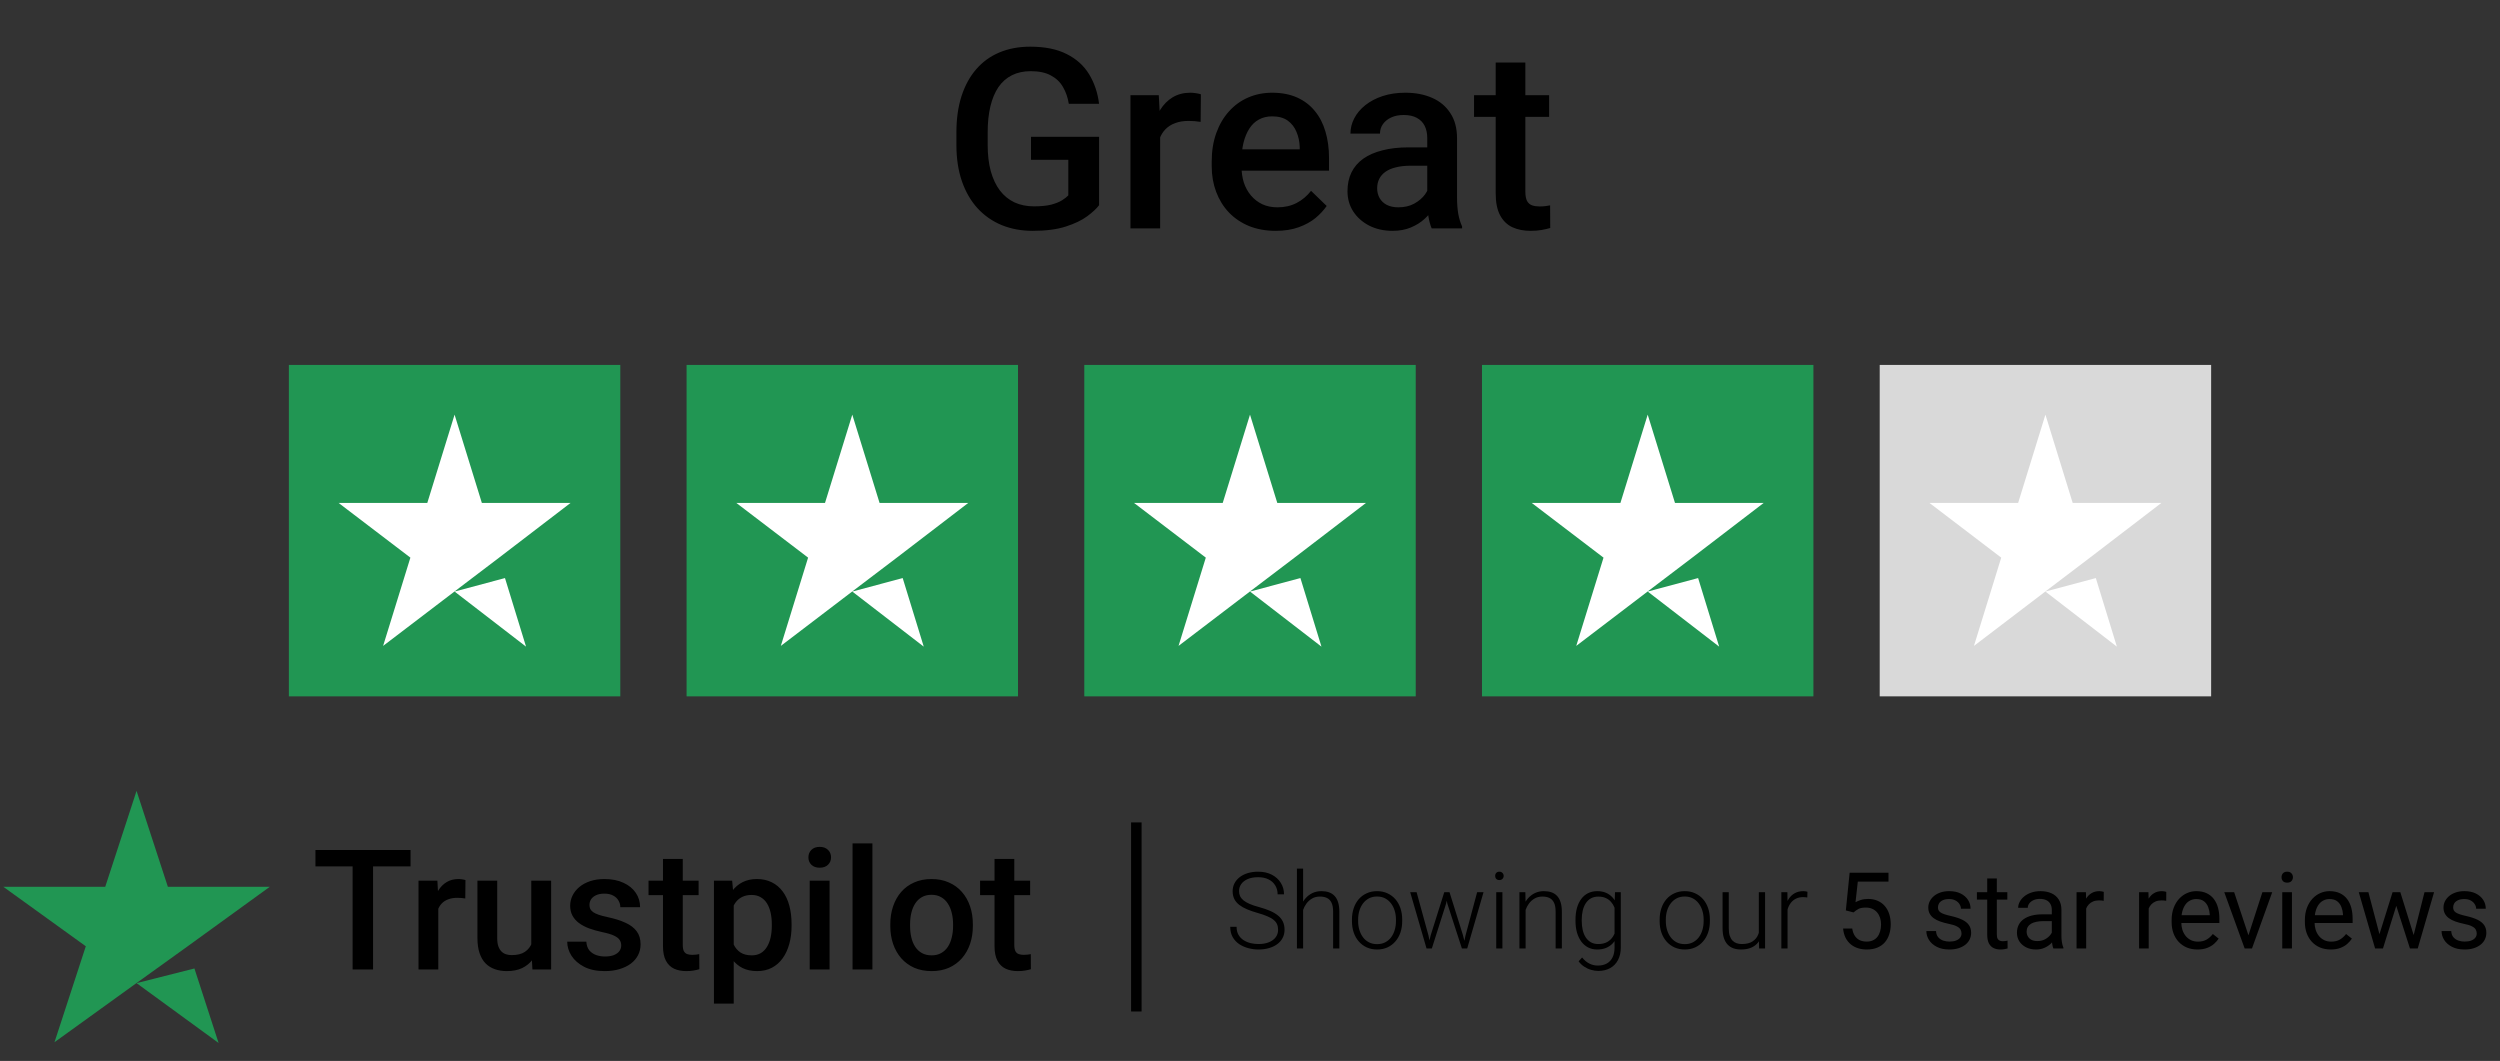
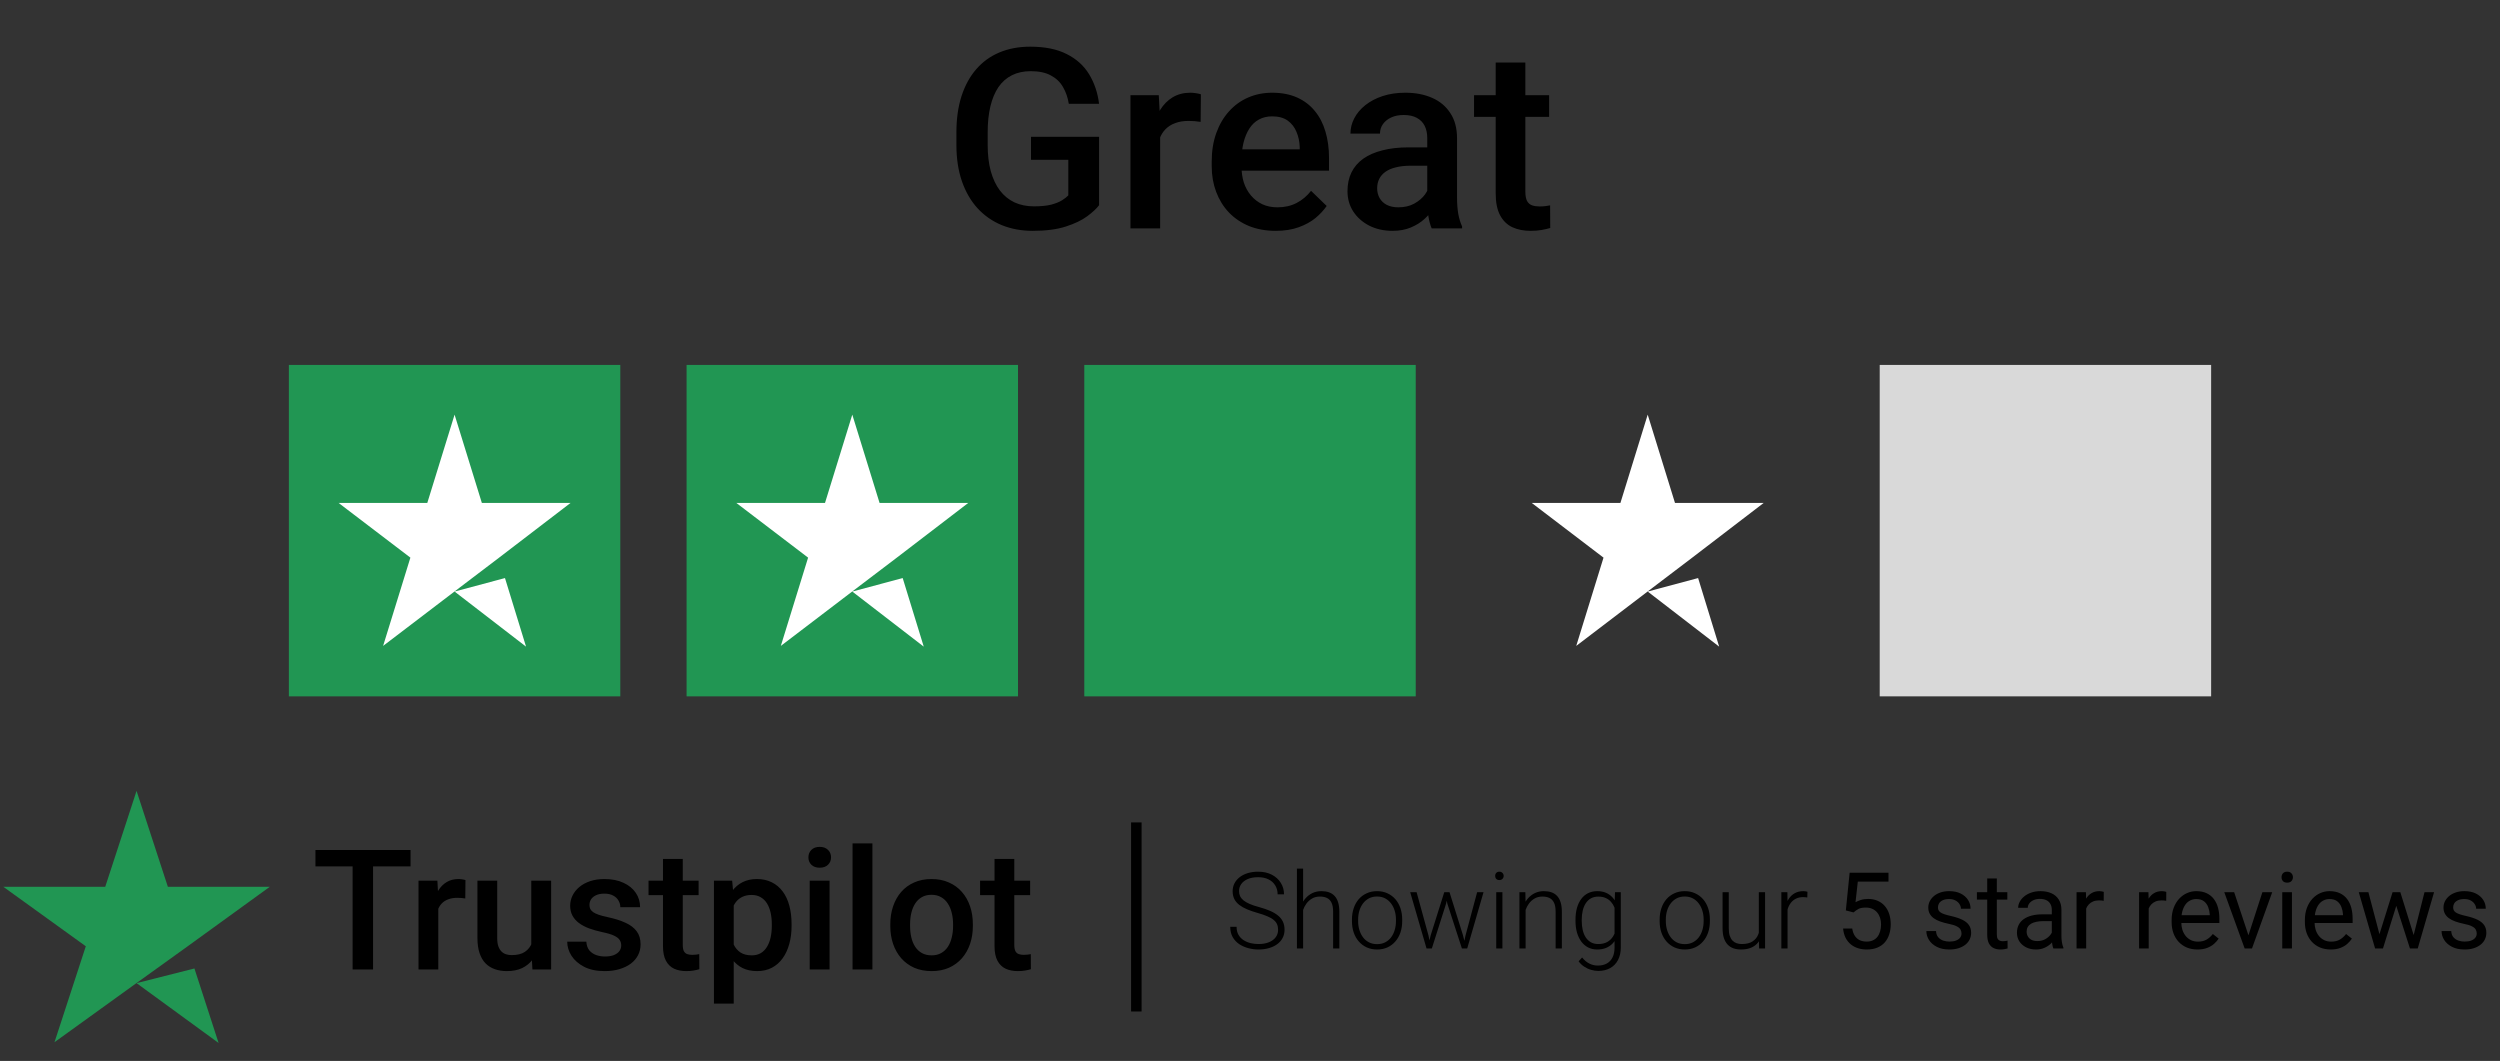
<svg xmlns="http://www.w3.org/2000/svg" width="238" height="101" viewBox="0 0 238 101" fill="none">
  <rect x="0" y="0" width="238" height="101" fill="#333333" stroke="none" />
  <path d="M104.632 13.023V19.538C104.39 19.858 104.011 20.21 103.496 20.593C102.988 20.968 102.312 21.292 101.468 21.565C100.625 21.839 99.574 21.976 98.316 21.976C97.246 21.976 96.265 21.796 95.375 21.436C94.484 21.069 93.714 20.534 93.066 19.831C92.425 19.128 91.929 18.273 91.578 17.265C91.226 16.249 91.05 15.093 91.05 13.796V12.612C91.05 11.323 91.21 10.175 91.531 9.167C91.859 8.151 92.328 7.292 92.937 6.589C93.546 5.886 94.281 5.354 95.14 4.995C96.007 4.628 96.988 4.444 98.082 4.444C99.48 4.444 100.636 4.679 101.55 5.147C102.472 5.608 103.183 6.249 103.683 7.069C104.183 7.89 104.5 8.827 104.632 9.882H101.75C101.656 9.288 101.472 8.757 101.199 8.288C100.933 7.819 100.55 7.452 100.05 7.187C99.558 6.913 98.918 6.776 98.129 6.776C97.449 6.776 96.851 6.905 96.335 7.163C95.82 7.421 95.39 7.8 95.046 8.3C94.71 8.8 94.457 9.409 94.285 10.128C94.113 10.847 94.027 11.667 94.027 12.589V13.796C94.027 14.733 94.125 15.565 94.32 16.292C94.523 17.019 94.812 17.632 95.187 18.132C95.57 18.632 96.035 19.011 96.582 19.269C97.129 19.519 97.746 19.644 98.433 19.644C99.105 19.644 99.656 19.589 100.085 19.48C100.515 19.362 100.855 19.226 101.105 19.069C101.363 18.905 101.562 18.749 101.703 18.601V15.214H98.152V13.023H104.632ZM110.445 11.476V21.741H107.621V9.062H110.316L110.445 11.476ZM114.324 8.979L114.3 11.604C114.128 11.573 113.941 11.55 113.738 11.534C113.543 11.519 113.347 11.511 113.152 11.511C112.668 11.511 112.242 11.581 111.875 11.722C111.507 11.854 111.199 12.05 110.949 12.308C110.707 12.558 110.519 12.862 110.386 13.222C110.253 13.581 110.175 13.983 110.152 14.429L109.507 14.476C109.507 13.679 109.585 12.94 109.742 12.261C109.898 11.581 110.132 10.983 110.445 10.468C110.765 9.952 111.164 9.55 111.64 9.261C112.125 8.972 112.683 8.827 113.316 8.827C113.488 8.827 113.671 8.843 113.867 8.874C114.07 8.905 114.222 8.94 114.324 8.979ZM121.449 21.976C120.511 21.976 119.664 21.823 118.906 21.519C118.156 21.206 117.515 20.773 116.984 20.218C116.46 19.663 116.058 19.011 115.777 18.261C115.496 17.511 115.355 16.702 115.355 15.835V15.366C115.355 14.374 115.5 13.476 115.789 12.671C116.078 11.866 116.48 11.179 116.996 10.608C117.511 10.03 118.121 9.589 118.824 9.284C119.527 8.979 120.289 8.827 121.109 8.827C122.015 8.827 122.808 8.979 123.488 9.284C124.168 9.589 124.73 10.019 125.175 10.573C125.628 11.12 125.964 11.773 126.183 12.53C126.41 13.288 126.523 14.124 126.523 15.038V16.245H116.726V14.218H123.734V13.995C123.718 13.487 123.617 13.011 123.429 12.565C123.25 12.12 122.972 11.761 122.597 11.487C122.222 11.214 121.722 11.077 121.097 11.077C120.628 11.077 120.21 11.179 119.843 11.382C119.484 11.577 119.183 11.862 118.941 12.237C118.699 12.612 118.511 13.065 118.378 13.597C118.253 14.12 118.191 14.71 118.191 15.366V15.835C118.191 16.39 118.265 16.905 118.414 17.382C118.57 17.851 118.796 18.261 119.093 18.612C119.39 18.964 119.75 19.241 120.171 19.444C120.593 19.64 121.074 19.737 121.613 19.737C122.293 19.737 122.898 19.601 123.429 19.327C123.96 19.054 124.421 18.667 124.812 18.167L126.3 19.608C126.027 20.007 125.671 20.39 125.234 20.757C124.796 21.116 124.261 21.409 123.628 21.636C123.003 21.862 122.277 21.976 121.449 21.976ZM135.875 19.198V13.151C135.875 12.698 135.793 12.308 135.628 11.979C135.464 11.651 135.214 11.398 134.878 11.218C134.55 11.038 134.136 10.948 133.636 10.948C133.175 10.948 132.777 11.026 132.441 11.183C132.105 11.339 131.843 11.55 131.656 11.815C131.468 12.081 131.375 12.382 131.375 12.718H128.562C128.562 12.218 128.683 11.733 128.925 11.265C129.168 10.796 129.519 10.378 129.98 10.011C130.441 9.644 130.992 9.354 131.632 9.144C132.273 8.933 132.992 8.827 133.789 8.827C134.742 8.827 135.585 8.987 136.32 9.308C137.062 9.628 137.644 10.112 138.066 10.761C138.496 11.401 138.71 12.206 138.71 13.175V18.811C138.71 19.39 138.75 19.909 138.828 20.37C138.914 20.823 139.035 21.218 139.191 21.554V21.741H136.296C136.164 21.436 136.058 21.05 135.98 20.581C135.91 20.105 135.875 19.644 135.875 19.198ZM136.285 14.03L136.308 15.776H134.281C133.757 15.776 133.296 15.827 132.898 15.929C132.5 16.023 132.168 16.163 131.902 16.351C131.636 16.538 131.437 16.765 131.304 17.03C131.171 17.296 131.105 17.597 131.105 17.933C131.105 18.269 131.183 18.577 131.339 18.858C131.496 19.132 131.722 19.347 132.019 19.503C132.324 19.659 132.691 19.737 133.121 19.737C133.699 19.737 134.203 19.62 134.632 19.386C135.07 19.144 135.414 18.851 135.664 18.507C135.914 18.155 136.046 17.823 136.062 17.511L136.976 18.765C136.882 19.085 136.722 19.429 136.496 19.796C136.269 20.163 135.972 20.515 135.605 20.851C135.246 21.179 134.812 21.448 134.304 21.659C133.804 21.87 133.226 21.976 132.57 21.976C131.742 21.976 131.003 21.811 130.355 21.483C129.707 21.148 129.199 20.698 128.832 20.136C128.464 19.565 128.281 18.921 128.281 18.202C128.281 17.53 128.406 16.936 128.656 16.421C128.914 15.898 129.289 15.46 129.781 15.108C130.281 14.757 130.89 14.491 131.609 14.312C132.328 14.124 133.148 14.03 134.07 14.03H136.285ZM147.476 9.062V11.124H140.328V9.062H147.476ZM142.39 5.956H145.214V18.237C145.214 18.628 145.269 18.929 145.378 19.14C145.496 19.343 145.656 19.48 145.859 19.55C146.062 19.62 146.3 19.655 146.574 19.655C146.769 19.655 146.957 19.644 147.136 19.62C147.316 19.597 147.46 19.573 147.57 19.55L147.582 21.706C147.347 21.776 147.074 21.839 146.761 21.894C146.457 21.948 146.105 21.976 145.707 21.976C145.058 21.976 144.484 21.862 143.984 21.636C143.484 21.401 143.093 21.023 142.812 20.499C142.531 19.976 142.39 19.28 142.39 18.413V5.956Z" fill="black" />
  <rect width="31.552" height="31.552" transform="translate(27.5 34.741)" fill="#219653" />
  <path d="M43.276 56.316L48.074 55.031L50.079 61.56L43.276 56.316ZM54.319 47.877H45.872L43.276 39.474L40.679 47.877H32.232L39.069 53.087L36.472 61.49L43.308 56.281L47.515 53.087L54.319 47.877Z" fill="white" />
  <rect width="31.552" height="31.552" transform="translate(65.362 34.741)" fill="#219653" />
  <path d="M81.138 56.316L85.936 55.031L87.941 61.56L81.138 56.316ZM92.181 47.877H83.734L81.138 39.474L78.541 47.877H70.095L76.931 53.087L74.335 61.49L81.171 56.281L85.378 53.087L92.181 47.877Z" fill="white" />
  <rect width="31.552" height="31.552" transform="translate(103.225 34.741)" fill="#219653" />
-   <path d="M119 56.316L123.799 55.031L125.803 61.56L119 56.316ZM130.043 47.877H121.597L119 39.474L116.404 47.877H107.957L114.793 53.087L112.197 61.49L119.033 56.281L123.24 53.087L130.043 47.877Z" fill="white" />
-   <rect width="31.552" height="31.552" transform="translate(141.086 34.741)" fill="#219653" />
  <path d="M156.861 56.316L161.66 55.031L163.665 61.56L156.861 56.316ZM167.905 47.877H159.458L156.861 39.474L154.265 47.877H145.818L152.655 53.087L150.058 61.49L156.894 56.281L161.101 53.087L167.905 47.877Z" fill="white" />
  <rect width="31.552" height="31.552" transform="translate(178.948 34.741)" fill="#D9D9D9" />
-   <path d="M194.724 56.316L199.522 55.031L201.527 61.56L194.724 56.316ZM205.767 47.877H197.32L194.724 39.474L192.127 47.877H183.681L190.517 53.087L187.92 61.49L194.757 56.281L198.964 53.087L205.767 47.877Z" fill="white" />
  <path d="M13 93.595L18.509 92.199L20.811 99.293L13 93.595ZM25.679 84.425H15.981L13 75.293L10.018 84.425H0.32L8.169 90.085L5.188 99.218L13.037 93.557L17.867 90.085L25.679 84.425Z" fill="#219653" />
  <path d="M35.515 80.918V92.293H33.569V80.918H35.515ZM39.085 80.918V82.481H30.03V80.918H39.085ZM41.726 85.449V92.293H39.843V83.84H41.64L41.726 85.449ZM44.312 83.785L44.296 85.535C44.181 85.514 44.056 85.499 43.921 85.488C43.791 85.478 43.66 85.473 43.53 85.473C43.207 85.473 42.923 85.519 42.679 85.613C42.434 85.702 42.228 85.832 42.062 86.004C41.9 86.171 41.775 86.374 41.687 86.613C41.598 86.853 41.546 87.121 41.53 87.418L41.101 87.449C41.101 86.918 41.153 86.426 41.257 85.973C41.361 85.519 41.517 85.121 41.726 84.777C41.939 84.434 42.205 84.165 42.523 83.973C42.845 83.78 43.218 83.684 43.64 83.684C43.754 83.684 43.877 83.694 44.007 83.715C44.142 83.736 44.244 83.759 44.312 83.785ZM50.577 90.301V83.84H52.468V92.293H50.687L50.577 90.301ZM50.843 88.543L51.476 88.527C51.476 89.095 51.413 89.618 51.288 90.098C51.163 90.572 50.97 90.986 50.71 91.34C50.45 91.689 50.116 91.962 49.71 92.16C49.304 92.353 48.817 92.449 48.249 92.449C47.838 92.449 47.46 92.389 47.116 92.269C46.773 92.15 46.476 91.965 46.226 91.715C45.981 91.465 45.791 91.139 45.655 90.738C45.52 90.337 45.452 89.858 45.452 89.301V83.84H47.335V89.316C47.335 89.624 47.371 89.882 47.444 90.09C47.517 90.293 47.616 90.457 47.741 90.582C47.866 90.707 48.012 90.796 48.179 90.848C48.345 90.9 48.523 90.926 48.71 90.926C49.246 90.926 49.668 90.822 49.976 90.613C50.288 90.4 50.509 90.113 50.64 89.754C50.775 89.394 50.843 88.991 50.843 88.543ZM59.14 90.004C59.14 89.816 59.093 89.647 58.999 89.496C58.905 89.34 58.726 89.199 58.46 89.074C58.2 88.949 57.814 88.835 57.304 88.731C56.856 88.632 56.444 88.514 56.069 88.379C55.7 88.238 55.382 88.069 55.116 87.871C54.851 87.673 54.645 87.439 54.499 87.168C54.353 86.897 54.28 86.585 54.28 86.231C54.28 85.887 54.356 85.561 54.507 85.254C54.658 84.947 54.874 84.676 55.155 84.441C55.437 84.207 55.778 84.022 56.179 83.887C56.585 83.751 57.038 83.684 57.538 83.684C58.246 83.684 58.853 83.803 59.358 84.043C59.869 84.277 60.259 84.598 60.53 85.004C60.801 85.405 60.937 85.858 60.937 86.363H59.054C59.054 86.139 58.996 85.931 58.882 85.738C58.773 85.54 58.606 85.382 58.382 85.262C58.158 85.137 57.877 85.074 57.538 85.074C57.215 85.074 56.947 85.126 56.733 85.231C56.525 85.329 56.369 85.46 56.265 85.621C56.166 85.783 56.116 85.96 56.116 86.152C56.116 86.293 56.142 86.421 56.194 86.535C56.252 86.644 56.345 86.746 56.476 86.84C56.606 86.928 56.783 87.012 57.007 87.09C57.236 87.168 57.523 87.243 57.866 87.316C58.512 87.452 59.067 87.626 59.53 87.84C59.999 88.048 60.358 88.319 60.608 88.652C60.858 88.981 60.983 89.397 60.983 89.902C60.983 90.277 60.903 90.621 60.741 90.934C60.585 91.241 60.356 91.509 60.054 91.738C59.752 91.962 59.39 92.137 58.968 92.262C58.551 92.387 58.082 92.449 57.562 92.449C56.796 92.449 56.148 92.314 55.616 92.043C55.085 91.767 54.681 91.415 54.405 90.988C54.134 90.556 53.999 90.108 53.999 89.644H55.819C55.84 89.993 55.937 90.272 56.108 90.481C56.285 90.684 56.504 90.832 56.765 90.926C57.03 91.014 57.304 91.059 57.585 91.059C57.923 91.059 58.207 91.014 58.437 90.926C58.666 90.832 58.84 90.707 58.96 90.551C59.08 90.389 59.14 90.207 59.14 90.004ZM66.507 83.84V85.215H61.741V83.84H66.507ZM63.116 81.769H64.999V89.957C64.999 90.217 65.035 90.418 65.108 90.559C65.186 90.694 65.293 90.785 65.429 90.832C65.564 90.879 65.723 90.902 65.905 90.902C66.035 90.902 66.16 90.894 66.28 90.879C66.4 90.863 66.496 90.848 66.569 90.832L66.577 92.269C66.421 92.316 66.239 92.358 66.03 92.394C65.827 92.431 65.593 92.449 65.327 92.449C64.895 92.449 64.512 92.374 64.179 92.223C63.845 92.066 63.585 91.814 63.398 91.465C63.21 91.116 63.116 90.652 63.116 90.074V81.769ZM69.851 85.465V95.543H67.968V83.84H69.702L69.851 85.465ZM75.358 87.988V88.152C75.358 88.767 75.285 89.337 75.14 89.863C74.999 90.384 74.788 90.84 74.507 91.231C74.231 91.616 73.89 91.915 73.483 92.129C73.077 92.342 72.608 92.449 72.077 92.449C71.551 92.449 71.09 92.353 70.694 92.16C70.304 91.962 69.973 91.684 69.702 91.324C69.431 90.965 69.213 90.543 69.046 90.059C68.884 89.569 68.77 89.033 68.702 88.449V87.816C68.77 87.197 68.884 86.634 69.046 86.129C69.213 85.624 69.431 85.189 69.702 84.824C69.973 84.46 70.304 84.178 70.694 83.981C71.085 83.783 71.541 83.684 72.061 83.684C72.593 83.684 73.064 83.788 73.476 83.996C73.887 84.199 74.233 84.491 74.515 84.871C74.796 85.246 75.007 85.699 75.147 86.231C75.288 86.757 75.358 87.342 75.358 87.988ZM73.476 88.152V87.988C73.476 87.598 73.439 87.236 73.366 86.902C73.293 86.564 73.179 86.267 73.022 86.012C72.866 85.757 72.666 85.559 72.421 85.418C72.181 85.272 71.892 85.199 71.554 85.199C71.22 85.199 70.934 85.257 70.694 85.371C70.455 85.481 70.254 85.634 70.093 85.832C69.931 86.03 69.806 86.262 69.718 86.527C69.629 86.788 69.567 87.072 69.53 87.379V88.894C69.593 89.269 69.7 89.613 69.851 89.926C70.002 90.238 70.215 90.488 70.491 90.676C70.772 90.858 71.132 90.949 71.569 90.949C71.908 90.949 72.197 90.876 72.436 90.731C72.676 90.585 72.871 90.384 73.022 90.129C73.179 89.868 73.293 89.569 73.366 89.231C73.439 88.892 73.476 88.533 73.476 88.152ZM78.976 83.84V92.293H77.085V83.84H78.976ZM76.96 81.621C76.96 81.335 77.054 81.098 77.241 80.91C77.434 80.717 77.7 80.621 78.038 80.621C78.371 80.621 78.634 80.717 78.827 80.91C79.02 81.098 79.116 81.335 79.116 81.621C79.116 81.902 79.02 82.137 78.827 82.324C78.634 82.512 78.371 82.606 78.038 82.606C77.7 82.606 77.434 82.512 77.241 82.324C77.054 82.137 76.96 81.902 76.96 81.621ZM83.054 80.293V92.293H81.163V80.293H83.054ZM84.757 88.16V87.981C84.757 87.371 84.845 86.806 85.022 86.285C85.2 85.759 85.455 85.303 85.788 84.918C86.127 84.527 86.538 84.225 87.022 84.012C87.512 83.793 88.064 83.684 88.679 83.684C89.299 83.684 89.851 83.793 90.335 84.012C90.825 84.225 91.239 84.527 91.577 84.918C91.916 85.303 92.174 85.759 92.351 86.285C92.528 86.806 92.616 87.371 92.616 87.981V88.16C92.616 88.769 92.528 89.335 92.351 89.856C92.174 90.376 91.916 90.832 91.577 91.223C91.239 91.608 90.827 91.91 90.343 92.129C89.858 92.342 89.309 92.449 88.694 92.449C88.075 92.449 87.52 92.342 87.03 92.129C86.546 91.91 86.134 91.608 85.796 91.223C85.457 90.832 85.2 90.376 85.022 89.856C84.845 89.335 84.757 88.769 84.757 88.16ZM86.64 87.981V88.16C86.64 88.54 86.679 88.9 86.757 89.238C86.835 89.577 86.957 89.874 87.124 90.129C87.291 90.384 87.504 90.585 87.765 90.731C88.025 90.876 88.335 90.949 88.694 90.949C89.043 90.949 89.345 90.876 89.601 90.731C89.861 90.585 90.075 90.384 90.241 90.129C90.408 89.874 90.53 89.577 90.608 89.238C90.692 88.9 90.733 88.54 90.733 88.16V87.981C90.733 87.606 90.692 87.251 90.608 86.918C90.53 86.579 90.405 86.28 90.233 86.019C90.067 85.759 89.853 85.556 89.593 85.41C89.338 85.259 89.033 85.184 88.679 85.184C88.325 85.184 88.017 85.259 87.757 85.41C87.502 85.556 87.291 85.759 87.124 86.019C86.957 86.28 86.835 86.579 86.757 86.918C86.679 87.251 86.64 87.606 86.64 87.981ZM98.069 83.84V85.215H93.304V83.84H98.069ZM94.679 81.769H96.561V89.957C96.561 90.217 96.598 90.418 96.671 90.559C96.749 90.694 96.856 90.785 96.991 90.832C97.127 90.879 97.285 90.902 97.468 90.902C97.598 90.902 97.723 90.894 97.843 90.879C97.963 90.863 98.059 90.848 98.132 90.832L98.14 92.269C97.983 92.316 97.801 92.358 97.593 92.394C97.39 92.431 97.155 92.449 96.89 92.449C96.457 92.449 96.075 92.374 95.741 92.223C95.408 92.066 95.147 91.814 94.96 91.465C94.772 91.116 94.679 90.652 94.679 90.074V81.769Z" fill="black" />
  <line x1="108.179" y1="78.293" x2="108.179" y2="96.293" stroke="black" />
  <path d="M121.675 88.52C121.675 88.322 121.642 88.146 121.576 87.991C121.51 87.835 121.401 87.697 121.249 87.575C121.1 87.449 120.899 87.334 120.645 87.228C120.394 87.119 120.08 87.012 119.704 86.906C119.344 86.804 119.019 86.692 118.729 86.57C118.438 86.447 118.189 86.307 117.981 86.149C117.776 85.99 117.619 85.805 117.511 85.594C117.402 85.379 117.347 85.13 117.347 84.846C117.347 84.569 117.407 84.317 117.525 84.089C117.644 83.861 117.811 83.665 118.025 83.5C118.243 83.335 118.499 83.207 118.793 83.118C119.09 83.029 119.415 82.985 119.768 82.985C120.273 82.985 120.709 83.08 121.076 83.272C121.445 83.463 121.731 83.722 121.932 84.049C122.137 84.373 122.239 84.736 122.239 85.139H121.63C121.63 84.825 121.556 84.546 121.407 84.302C121.262 84.054 121.051 83.861 120.774 83.722C120.5 83.581 120.164 83.51 119.768 83.51C119.372 83.51 119.039 83.571 118.768 83.693C118.501 83.812 118.298 83.972 118.159 84.173C118.024 84.371 117.956 84.592 117.956 84.837C117.956 85.008 117.989 85.167 118.055 85.312C118.121 85.454 118.228 85.588 118.377 85.713C118.529 85.835 118.729 85.951 118.976 86.059C119.224 86.165 119.529 86.266 119.892 86.362C120.275 86.467 120.615 86.584 120.912 86.713C121.209 86.842 121.46 86.99 121.665 87.159C121.869 87.324 122.025 87.517 122.13 87.738C122.236 87.959 122.289 88.217 122.289 88.51C122.289 88.804 122.226 89.068 122.1 89.303C121.978 89.534 121.805 89.73 121.581 89.892C121.359 90.054 121.097 90.177 120.793 90.263C120.493 90.349 120.164 90.392 119.808 90.392C119.488 90.392 119.169 90.351 118.852 90.268C118.535 90.186 118.245 90.059 117.981 89.887C117.72 89.712 117.511 89.487 117.352 89.214C117.197 88.94 117.119 88.613 117.119 88.233H117.723C117.723 88.537 117.785 88.793 117.907 89.001C118.029 89.209 118.191 89.377 118.392 89.506C118.597 89.634 118.821 89.728 119.065 89.788C119.313 89.844 119.56 89.872 119.808 89.872C120.188 89.872 120.516 89.816 120.793 89.704C121.074 89.591 121.29 89.435 121.442 89.233C121.597 89.029 121.675 88.791 121.675 88.52ZM124.056 82.688V90.293H123.467V82.688H124.056ZM123.923 87.282L123.66 87.134C123.68 86.817 123.744 86.52 123.853 86.243C123.962 85.966 124.109 85.721 124.294 85.51C124.482 85.299 124.702 85.134 124.952 85.015C125.207 84.896 125.487 84.837 125.794 84.837C126.062 84.837 126.301 84.873 126.512 84.945C126.723 85.018 126.903 85.134 127.052 85.292C127.2 85.451 127.313 85.653 127.389 85.901C127.468 86.149 127.507 86.451 127.507 86.807V90.293H126.913V86.802C126.913 86.433 126.862 86.144 126.76 85.936C126.657 85.725 126.512 85.574 126.324 85.485C126.136 85.396 125.913 85.352 125.656 85.352C125.372 85.352 125.122 85.414 124.908 85.54C124.697 85.662 124.518 85.822 124.373 86.02C124.231 86.215 124.122 86.424 124.046 86.649C123.97 86.87 123.929 87.081 123.923 87.282ZM128.706 87.698V87.535C128.706 87.145 128.762 86.786 128.874 86.456C128.986 86.126 129.146 85.84 129.354 85.599C129.566 85.358 129.818 85.172 130.112 85.04C130.406 84.904 130.732 84.837 131.092 84.837C131.455 84.837 131.784 84.904 132.078 85.04C132.371 85.172 132.624 85.358 132.835 85.599C133.046 85.84 133.208 86.126 133.32 86.456C133.433 86.786 133.489 87.145 133.489 87.535V87.698C133.489 88.088 133.433 88.448 133.32 88.778C133.208 89.105 133.046 89.388 132.835 89.629C132.627 89.871 132.376 90.059 132.082 90.194C131.789 90.326 131.462 90.392 131.102 90.392C130.739 90.392 130.411 90.326 130.117 90.194C129.823 90.059 129.57 89.871 129.359 89.629C129.148 89.388 128.986 89.105 128.874 88.778C128.762 88.448 128.706 88.088 128.706 87.698ZM129.295 87.535V87.698C129.295 87.992 129.334 88.271 129.414 88.535C129.493 88.796 129.608 89.029 129.76 89.233C129.912 89.435 130.1 89.593 130.325 89.709C130.549 89.824 130.808 89.882 131.102 89.882C131.393 89.882 131.648 89.824 131.87 89.709C132.094 89.593 132.282 89.435 132.434 89.233C132.586 89.029 132.7 88.796 132.776 88.535C132.855 88.271 132.895 87.992 132.895 87.698V87.535C132.895 87.245 132.855 86.969 132.776 86.708C132.7 86.447 132.584 86.215 132.429 86.01C132.277 85.805 132.089 85.644 131.865 85.525C131.64 85.406 131.383 85.347 131.092 85.347C130.802 85.347 130.544 85.406 130.32 85.525C130.099 85.644 129.91 85.805 129.755 86.01C129.603 86.215 129.488 86.447 129.409 86.708C129.333 86.969 129.295 87.245 129.295 87.535ZM136.202 89.04L137.494 84.936H137.91L137.663 86.04L136.311 90.293H135.895L136.202 89.04ZM134.86 84.936L135.994 89.065L136.237 90.293H135.806L134.251 84.936H134.86ZM139.519 89.05L140.624 84.936H141.233L139.678 90.293H139.252L139.519 89.05ZM137.994 84.936L139.267 89.006L139.589 90.293H139.173L137.791 86.035L137.559 84.936H137.994ZM143.03 84.936V90.293H142.441V84.936H143.03ZM142.337 83.386C142.337 83.273 142.371 83.18 142.441 83.104C142.513 83.024 142.612 82.985 142.738 82.985C142.863 82.985 142.962 83.024 143.035 83.104C143.111 83.18 143.149 83.273 143.149 83.386C143.149 83.495 143.111 83.589 143.035 83.668C142.962 83.744 142.863 83.782 142.738 83.782C142.612 83.782 142.513 83.744 142.441 83.668C142.371 83.589 142.337 83.495 142.337 83.386ZM145.238 86.079V90.293H144.649V84.936H145.214L145.238 86.079ZM145.105 87.282L144.842 87.134C144.862 86.817 144.926 86.52 145.035 86.243C145.144 85.966 145.291 85.721 145.476 85.51C145.664 85.299 145.884 85.134 146.135 85.015C146.389 84.896 146.669 84.837 146.976 84.837C147.244 84.837 147.483 84.873 147.694 84.945C147.905 85.018 148.085 85.134 148.234 85.292C148.382 85.451 148.495 85.653 148.571 85.901C148.65 86.149 148.689 86.451 148.689 86.807V90.293H148.095V86.802C148.095 86.433 148.044 86.144 147.942 85.936C147.839 85.725 147.694 85.574 147.506 85.485C147.318 85.396 147.095 85.352 146.838 85.352C146.554 85.352 146.305 85.414 146.09 85.54C145.879 85.662 145.7 85.822 145.555 86.02C145.413 86.215 145.304 86.424 145.228 86.649C145.152 86.87 145.111 87.081 145.105 87.282ZM153.75 84.936H154.299V90.199C154.299 90.664 154.21 91.064 154.032 91.397C153.857 91.731 153.608 91.986 153.284 92.165C152.964 92.343 152.586 92.432 152.15 92.432C151.929 92.432 151.702 92.397 151.467 92.328C151.236 92.262 151.017 92.16 150.809 92.021C150.604 91.886 150.429 91.717 150.284 91.516L150.616 91.154C150.833 91.419 151.066 91.612 151.314 91.734C151.561 91.859 151.829 91.922 152.116 91.922C152.456 91.922 152.743 91.854 152.977 91.719C153.215 91.584 153.395 91.389 153.517 91.135C153.642 90.88 153.705 90.575 153.705 90.219V86.114L153.75 84.936ZM149.987 87.669V87.565C149.987 87.149 150.033 86.774 150.125 86.441C150.221 86.104 150.358 85.817 150.536 85.579C150.715 85.338 150.931 85.155 151.185 85.03C151.442 84.901 151.733 84.837 152.056 84.837C152.367 84.837 152.642 84.888 152.883 84.99C153.124 85.092 153.332 85.239 153.507 85.431C153.682 85.622 153.822 85.85 153.928 86.114C154.037 86.378 154.116 86.672 154.166 86.995V88.317C154.126 88.621 154.053 88.9 153.948 89.154C153.842 89.405 153.702 89.624 153.527 89.813C153.352 89.998 153.141 90.141 152.893 90.243C152.649 90.343 152.367 90.392 152.046 90.392C151.726 90.392 151.439 90.326 151.185 90.194C150.931 90.062 150.715 89.875 150.536 89.634C150.358 89.39 150.221 89.101 150.125 88.768C150.033 88.434 149.987 88.068 149.987 87.669ZM150.581 87.565V87.669C150.581 87.982 150.612 88.273 150.675 88.54C150.738 88.808 150.833 89.04 150.962 89.238C151.091 89.436 151.254 89.591 151.452 89.704C151.65 89.816 151.883 89.872 152.15 89.872C152.49 89.872 152.776 89.808 153.007 89.679C153.238 89.547 153.421 89.374 153.557 89.159C153.692 88.941 153.791 88.704 153.854 88.446V86.906C153.817 86.731 153.761 86.553 153.685 86.371C153.613 86.19 153.51 86.023 153.378 85.871C153.25 85.716 153.085 85.593 152.883 85.5C152.685 85.404 152.444 85.356 152.16 85.356C151.89 85.356 151.654 85.412 151.452 85.525C151.254 85.637 151.091 85.794 150.962 85.995C150.833 86.193 150.738 86.426 150.675 86.693C150.612 86.961 150.581 87.251 150.581 87.565ZM157.998 87.698V87.535C157.998 87.145 158.054 86.786 158.166 86.456C158.279 86.126 158.439 85.84 158.647 85.599C158.858 85.358 159.11 85.172 159.404 85.04C159.698 84.904 160.025 84.837 160.385 84.837C160.748 84.837 161.076 84.904 161.37 85.04C161.664 85.172 161.916 85.358 162.128 85.599C162.339 85.84 162.501 86.126 162.613 86.456C162.725 86.786 162.781 87.145 162.781 87.535V87.698C162.781 88.088 162.725 88.448 162.613 88.778C162.501 89.105 162.339 89.388 162.128 89.629C161.92 89.871 161.669 90.059 161.375 90.194C161.081 90.326 160.754 90.392 160.395 90.392C160.031 90.392 159.703 90.326 159.409 90.194C159.115 90.059 158.863 89.871 158.652 89.629C158.44 89.388 158.279 89.105 158.166 88.778C158.054 88.448 157.998 88.088 157.998 87.698ZM158.587 87.535V87.698C158.587 87.992 158.627 88.271 158.706 88.535C158.785 88.796 158.901 89.029 159.053 89.233C159.205 89.435 159.393 89.593 159.617 89.709C159.842 89.824 160.101 89.882 160.395 89.882C160.685 89.882 160.941 89.824 161.162 89.709C161.386 89.593 161.575 89.435 161.726 89.233C161.878 89.029 161.992 88.796 162.068 88.535C162.147 88.271 162.187 87.992 162.187 87.698V87.535C162.187 87.245 162.147 86.969 162.068 86.708C161.992 86.447 161.877 86.215 161.721 86.01C161.57 85.805 161.382 85.644 161.157 85.525C160.933 85.406 160.675 85.347 160.385 85.347C160.094 85.347 159.837 85.406 159.612 85.525C159.391 85.644 159.203 85.805 159.048 86.01C158.896 86.215 158.78 86.447 158.701 86.708C158.625 86.969 158.587 87.245 158.587 87.535ZM167.44 89.055V84.936H168.035V90.293H167.465L167.44 89.055ZM167.549 88.065L167.856 88.055C167.856 88.392 167.817 88.702 167.737 88.986C167.658 89.27 167.534 89.517 167.366 89.728C167.198 89.94 166.98 90.103 166.712 90.219C166.445 90.334 166.123 90.392 165.747 90.392C165.486 90.392 165.247 90.356 165.029 90.283C164.814 90.207 164.63 90.088 164.474 89.927C164.319 89.765 164.199 89.555 164.113 89.298C164.03 89.04 163.989 88.728 163.989 88.362V84.936H164.578V88.372C164.578 88.659 164.61 88.898 164.673 89.09C164.739 89.281 164.828 89.435 164.94 89.55C165.055 89.666 165.187 89.748 165.336 89.798C165.485 89.847 165.645 89.872 165.816 89.872C166.252 89.872 166.595 89.788 166.846 89.62C167.1 89.451 167.28 89.23 167.386 88.956C167.495 88.679 167.549 88.382 167.549 88.065ZM170.174 85.822V90.293H169.584V84.936H170.159L170.174 85.822ZM172.07 84.896L172.055 85.441C171.989 85.431 171.925 85.422 171.862 85.416C171.799 85.409 171.732 85.406 171.659 85.406C171.401 85.406 171.175 85.454 170.981 85.549C170.789 85.642 170.627 85.772 170.495 85.941C170.363 86.106 170.263 86.3 170.193 86.525C170.124 86.746 170.084 86.984 170.074 87.238L169.857 87.322C169.857 86.972 169.893 86.647 169.966 86.347C170.038 86.046 170.149 85.784 170.297 85.559C170.449 85.332 170.639 85.155 170.867 85.03C171.098 84.901 171.368 84.837 171.679 84.837C171.755 84.837 171.829 84.843 171.902 84.856C171.977 84.866 172.034 84.879 172.07 84.896ZM176.457 86.862L175.724 86.674L176.085 83.084H179.784V83.93H176.863L176.645 85.891C176.777 85.815 176.944 85.744 177.145 85.678C177.35 85.612 177.584 85.579 177.848 85.579C178.182 85.579 178.48 85.637 178.744 85.752C179.008 85.865 179.233 86.026 179.418 86.238C179.606 86.449 179.75 86.703 179.849 87C179.948 87.297 179.997 87.629 179.997 87.996C179.997 88.342 179.949 88.661 179.853 88.951C179.761 89.242 179.621 89.496 179.433 89.714C179.244 89.928 179.007 90.095 178.72 90.214C178.436 90.333 178.101 90.392 177.714 90.392C177.424 90.392 177.148 90.352 176.888 90.273C176.63 90.191 176.399 90.067 176.194 89.902C175.993 89.734 175.828 89.525 175.699 89.278C175.574 89.027 175.495 88.733 175.462 88.397H176.333C176.373 88.667 176.452 88.895 176.571 89.08C176.69 89.265 176.845 89.405 177.036 89.501C177.231 89.593 177.457 89.639 177.714 89.639C177.932 89.639 178.125 89.601 178.294 89.525C178.462 89.45 178.604 89.341 178.72 89.199C178.835 89.057 178.923 88.885 178.982 88.684C179.045 88.482 179.076 88.256 179.076 88.005C179.076 87.778 179.045 87.566 178.982 87.372C178.919 87.177 178.825 87.007 178.7 86.862C178.578 86.716 178.427 86.604 178.249 86.525C178.071 86.442 177.866 86.401 177.635 86.401C177.328 86.401 177.096 86.442 176.937 86.525C176.782 86.608 176.622 86.72 176.457 86.862ZM186.736 88.872C186.736 88.74 186.706 88.618 186.647 88.505C186.591 88.39 186.473 88.286 186.295 88.194C186.12 88.098 185.856 88.015 185.503 87.946C185.206 87.883 184.937 87.809 184.696 87.723C184.458 87.637 184.255 87.533 184.087 87.411C183.922 87.289 183.795 87.145 183.706 86.981C183.617 86.815 183.572 86.622 183.572 86.401C183.572 86.19 183.618 85.99 183.711 85.802C183.806 85.614 183.94 85.447 184.112 85.302C184.287 85.157 184.496 85.043 184.741 84.96C184.985 84.878 185.257 84.837 185.557 84.837C185.987 84.837 186.353 84.912 186.657 85.064C186.96 85.216 187.193 85.419 187.355 85.673C187.517 85.924 187.597 86.203 187.597 86.51H186.681C186.681 86.362 186.637 86.218 186.548 86.079C186.462 85.937 186.335 85.82 186.167 85.728C186.001 85.635 185.798 85.589 185.557 85.589C185.303 85.589 185.097 85.629 184.939 85.708C184.783 85.784 184.67 85.881 184.597 86C184.528 86.119 184.493 86.244 184.493 86.376C184.493 86.475 184.509 86.565 184.542 86.644C184.579 86.72 184.641 86.791 184.731 86.857C184.82 86.919 184.945 86.979 185.107 87.035C185.269 87.091 185.475 87.147 185.726 87.203C186.165 87.302 186.526 87.421 186.81 87.56C187.094 87.698 187.305 87.868 187.444 88.07C187.583 88.271 187.652 88.515 187.652 88.803C187.652 89.037 187.602 89.251 187.503 89.446C187.408 89.641 187.267 89.809 187.083 89.951C186.901 90.09 186.683 90.199 186.429 90.278C186.178 90.354 185.896 90.392 185.582 90.392C185.11 90.392 184.711 90.308 184.384 90.139C184.057 89.971 183.81 89.753 183.641 89.486C183.473 89.219 183.389 88.936 183.389 88.639H184.31C184.323 88.89 184.396 89.09 184.528 89.238C184.66 89.384 184.821 89.487 185.013 89.55C185.204 89.61 185.394 89.639 185.582 89.639C185.833 89.639 186.043 89.606 186.211 89.54C186.383 89.474 186.513 89.384 186.602 89.268C186.691 89.153 186.736 89.02 186.736 88.872ZM191.098 84.936V85.639H188.202V84.936H191.098ZM189.182 83.633H190.098V88.966C190.098 89.147 190.126 89.284 190.182 89.377C190.238 89.469 190.311 89.531 190.4 89.56C190.489 89.59 190.585 89.605 190.687 89.605C190.763 89.605 190.842 89.598 190.925 89.585C191.011 89.568 191.075 89.555 191.118 89.545L191.123 90.293C191.05 90.316 190.954 90.338 190.836 90.357C190.72 90.38 190.58 90.392 190.415 90.392C190.19 90.392 189.984 90.347 189.796 90.258C189.608 90.169 189.458 90.021 189.345 89.813C189.236 89.601 189.182 89.317 189.182 88.961V83.633ZM195.332 89.377V86.619C195.332 86.408 195.289 86.225 195.203 86.069C195.12 85.911 194.995 85.789 194.826 85.703C194.658 85.617 194.45 85.574 194.203 85.574C193.972 85.574 193.769 85.614 193.594 85.693C193.422 85.772 193.287 85.876 193.188 86.005C193.092 86.134 193.044 86.272 193.044 86.421H192.128C192.128 86.23 192.177 86.04 192.277 85.852C192.376 85.663 192.517 85.493 192.702 85.342C192.89 85.186 193.115 85.064 193.376 84.975C193.64 84.883 193.934 84.837 194.257 84.837C194.647 84.837 194.99 84.903 195.287 85.035C195.587 85.167 195.822 85.366 195.99 85.634C196.162 85.898 196.248 86.23 196.248 86.629V89.124C196.248 89.303 196.262 89.493 196.292 89.694C196.325 89.895 196.373 90.069 196.436 90.214V90.293H195.48C195.434 90.187 195.398 90.047 195.371 89.872C195.345 89.694 195.332 89.529 195.332 89.377ZM195.49 87.045L195.5 87.689H194.574C194.313 87.689 194.08 87.71 193.876 87.753C193.671 87.793 193.5 87.854 193.361 87.936C193.222 88.019 193.117 88.123 193.044 88.248C192.971 88.37 192.935 88.514 192.935 88.679C192.935 88.847 192.973 89.001 193.049 89.139C193.125 89.278 193.239 89.388 193.391 89.471C193.546 89.55 193.736 89.59 193.96 89.59C194.241 89.59 194.488 89.531 194.703 89.412C194.917 89.293 195.087 89.147 195.213 88.976C195.341 88.804 195.411 88.638 195.421 88.476L195.812 88.916C195.789 89.055 195.726 89.209 195.624 89.377C195.521 89.545 195.384 89.707 195.213 89.862C195.044 90.014 194.843 90.141 194.609 90.243C194.378 90.343 194.117 90.392 193.826 90.392C193.463 90.392 193.145 90.321 192.871 90.179C192.6 90.037 192.389 89.847 192.237 89.61C192.088 89.369 192.014 89.1 192.014 88.803C192.014 88.515 192.07 88.263 192.182 88.045C192.295 87.824 192.456 87.641 192.668 87.495C192.879 87.347 193.133 87.235 193.43 87.159C193.727 87.083 194.059 87.045 194.425 87.045H195.49ZM198.604 85.777V90.293H197.688V84.936H198.58L198.604 85.777ZM200.278 84.906L200.273 85.757C200.197 85.741 200.124 85.731 200.055 85.728C199.989 85.721 199.913 85.718 199.827 85.718C199.616 85.718 199.43 85.751 199.268 85.817C199.106 85.883 198.969 85.975 198.857 86.094C198.745 86.213 198.656 86.355 198.59 86.52C198.527 86.682 198.486 86.86 198.466 87.055L198.208 87.203C198.208 86.88 198.24 86.576 198.302 86.292C198.368 86.008 198.469 85.757 198.604 85.54C198.74 85.319 198.911 85.147 199.119 85.025C199.331 84.899 199.581 84.837 199.872 84.837C199.938 84.837 200.014 84.845 200.1 84.861C200.186 84.874 200.245 84.889 200.278 84.906ZM204.556 85.777V90.293H203.64V84.936H204.531L204.556 85.777ZM206.23 84.906L206.225 85.757C206.149 85.741 206.076 85.731 206.007 85.728C205.941 85.721 205.865 85.718 205.779 85.718C205.568 85.718 205.381 85.751 205.219 85.817C205.058 85.883 204.921 85.975 204.808 86.094C204.696 86.213 204.607 86.355 204.541 86.52C204.478 86.682 204.437 86.86 204.417 87.055L204.16 87.203C204.16 86.88 204.191 86.576 204.254 86.292C204.32 86.008 204.421 85.757 204.556 85.54C204.691 85.319 204.863 85.147 205.071 85.025C205.282 84.899 205.533 84.837 205.824 84.837C205.89 84.837 205.965 84.845 206.051 84.861C206.137 84.874 206.197 84.889 206.23 84.906ZM209.2 90.392C208.827 90.392 208.489 90.329 208.185 90.204C207.885 90.075 207.626 89.895 207.408 89.664C207.193 89.433 207.028 89.159 206.913 88.842C206.797 88.525 206.74 88.179 206.74 87.802V87.594C206.74 87.159 206.804 86.771 206.933 86.431C207.061 86.088 207.236 85.797 207.457 85.559C207.679 85.322 207.93 85.142 208.21 85.02C208.491 84.898 208.781 84.837 209.082 84.837C209.464 84.837 209.795 84.903 210.072 85.035C210.352 85.167 210.582 85.352 210.76 85.589C210.938 85.823 211.07 86.101 211.156 86.421C211.242 86.738 211.285 87.085 211.285 87.461V87.872H207.284V87.124H210.369V87.055C210.356 86.817 210.306 86.586 210.22 86.362C210.138 86.137 210.006 85.952 209.824 85.807C209.643 85.662 209.395 85.589 209.082 85.589C208.874 85.589 208.682 85.634 208.507 85.723C208.332 85.809 208.182 85.937 208.057 86.109C207.931 86.281 207.834 86.49 207.764 86.738C207.695 86.985 207.66 87.271 207.66 87.594V87.802C207.66 88.057 207.695 88.296 207.764 88.52C207.837 88.742 207.941 88.936 208.076 89.105C208.215 89.273 208.382 89.405 208.576 89.501C208.775 89.597 208.999 89.644 209.25 89.644C209.573 89.644 209.847 89.578 210.072 89.446C210.296 89.314 210.493 89.138 210.661 88.916L211.216 89.357C211.1 89.532 210.953 89.699 210.775 89.857C210.597 90.016 210.377 90.144 210.116 90.243C209.859 90.343 209.554 90.392 209.2 90.392ZM213.914 89.466L215.38 84.936H216.316L214.389 90.293H213.775L213.914 89.466ZM212.691 84.936L214.201 89.491L214.305 90.293H213.691L211.75 84.936H212.691ZM218.192 84.936V90.293H217.271V84.936H218.192ZM217.202 83.514C217.202 83.366 217.246 83.24 217.335 83.138C217.428 83.036 217.563 82.985 217.742 82.985C217.916 82.985 218.05 83.036 218.143 83.138C218.238 83.24 218.286 83.366 218.286 83.514C218.286 83.656 218.238 83.779 218.143 83.881C218.05 83.98 217.916 84.029 217.742 84.029C217.563 84.029 217.428 83.98 217.335 83.881C217.246 83.779 217.202 83.656 217.202 83.514ZM221.886 90.392C221.513 90.392 221.174 90.329 220.871 90.204C220.57 90.075 220.311 89.895 220.093 89.664C219.879 89.433 219.714 89.159 219.598 88.842C219.483 88.525 219.425 88.179 219.425 87.802V87.594C219.425 87.159 219.489 86.771 219.618 86.431C219.747 86.088 219.922 85.797 220.143 85.559C220.364 85.322 220.615 85.142 220.896 85.02C221.176 84.898 221.467 84.837 221.767 84.837C222.15 84.837 222.48 84.903 222.757 85.035C223.038 85.167 223.267 85.352 223.446 85.589C223.624 85.823 223.756 86.101 223.842 86.421C223.927 86.738 223.97 87.085 223.97 87.461V87.872H219.97V87.124H223.054V87.055C223.041 86.817 222.992 86.586 222.906 86.362C222.823 86.137 222.691 85.952 222.51 85.807C222.328 85.662 222.081 85.589 221.767 85.589C221.559 85.589 221.368 85.634 221.193 85.723C221.018 85.809 220.867 85.937 220.742 86.109C220.617 86.281 220.519 86.49 220.45 86.738C220.381 86.985 220.346 87.271 220.346 87.594V87.802C220.346 88.057 220.381 88.296 220.45 88.52C220.523 88.742 220.627 88.936 220.762 89.105C220.901 89.273 221.067 89.405 221.262 89.501C221.46 89.597 221.684 89.644 221.935 89.644C222.259 89.644 222.533 89.578 222.757 89.446C222.982 89.314 223.178 89.138 223.346 88.916L223.901 89.357C223.786 89.532 223.639 89.699 223.46 89.857C223.282 90.016 223.063 90.144 222.802 90.243C222.544 90.343 222.239 90.392 221.886 90.392ZM226.397 89.342L227.773 84.936H228.377L228.258 85.812L226.857 90.293H226.268L226.397 89.342ZM225.471 84.936L226.644 89.392L226.728 90.293H226.109L224.555 84.936H225.471ZM229.694 89.357L230.813 84.936H231.724L230.169 90.293H229.556L229.694 89.357ZM228.511 84.936L229.858 89.268L230.011 90.293H229.427L227.986 85.802L227.867 84.936H228.511ZM235.784 88.872C235.784 88.74 235.755 88.618 235.695 88.505C235.639 88.39 235.522 88.286 235.344 88.194C235.169 88.098 234.905 88.015 234.551 87.946C234.254 87.883 233.985 87.809 233.744 87.723C233.507 87.637 233.304 87.533 233.135 87.411C232.97 87.289 232.843 87.145 232.754 86.981C232.665 86.815 232.62 86.622 232.62 86.401C232.62 86.19 232.667 85.99 232.759 85.802C232.855 85.614 232.988 85.447 233.16 85.302C233.335 85.157 233.545 85.043 233.789 84.96C234.033 84.878 234.306 84.837 234.606 84.837C235.035 84.837 235.401 84.912 235.705 85.064C236.009 85.216 236.242 85.419 236.403 85.673C236.565 85.924 236.646 86.203 236.646 86.51H235.73C235.73 86.362 235.685 86.218 235.596 86.079C235.51 85.937 235.383 85.82 235.215 85.728C235.05 85.635 234.847 85.589 234.606 85.589C234.352 85.589 234.145 85.629 233.987 85.708C233.832 85.784 233.718 85.881 233.645 86C233.576 86.119 233.541 86.244 233.541 86.376C233.541 86.475 233.558 86.565 233.591 86.644C233.627 86.72 233.69 86.791 233.779 86.857C233.868 86.919 233.994 86.979 234.155 87.035C234.317 87.091 234.523 87.147 234.774 87.203C235.213 87.302 235.575 87.421 235.859 87.56C236.143 87.698 236.354 87.868 236.492 88.07C236.631 88.271 236.7 88.515 236.7 88.803C236.7 89.037 236.651 89.251 236.552 89.446C236.456 89.641 236.316 89.809 236.131 89.951C235.949 90.09 235.732 90.199 235.477 90.278C235.227 90.354 234.944 90.392 234.631 90.392C234.159 90.392 233.759 90.308 233.432 90.139C233.106 89.971 232.858 89.753 232.69 89.486C232.521 89.219 232.437 88.936 232.437 88.639H233.358C233.371 88.89 233.444 89.09 233.576 89.238C233.708 89.384 233.87 89.487 234.061 89.55C234.253 89.61 234.443 89.639 234.631 89.639C234.882 89.639 235.091 89.606 235.26 89.54C235.431 89.474 235.562 89.384 235.651 89.268C235.74 89.153 235.784 89.02 235.784 88.872Z" fill="black" />
</svg>